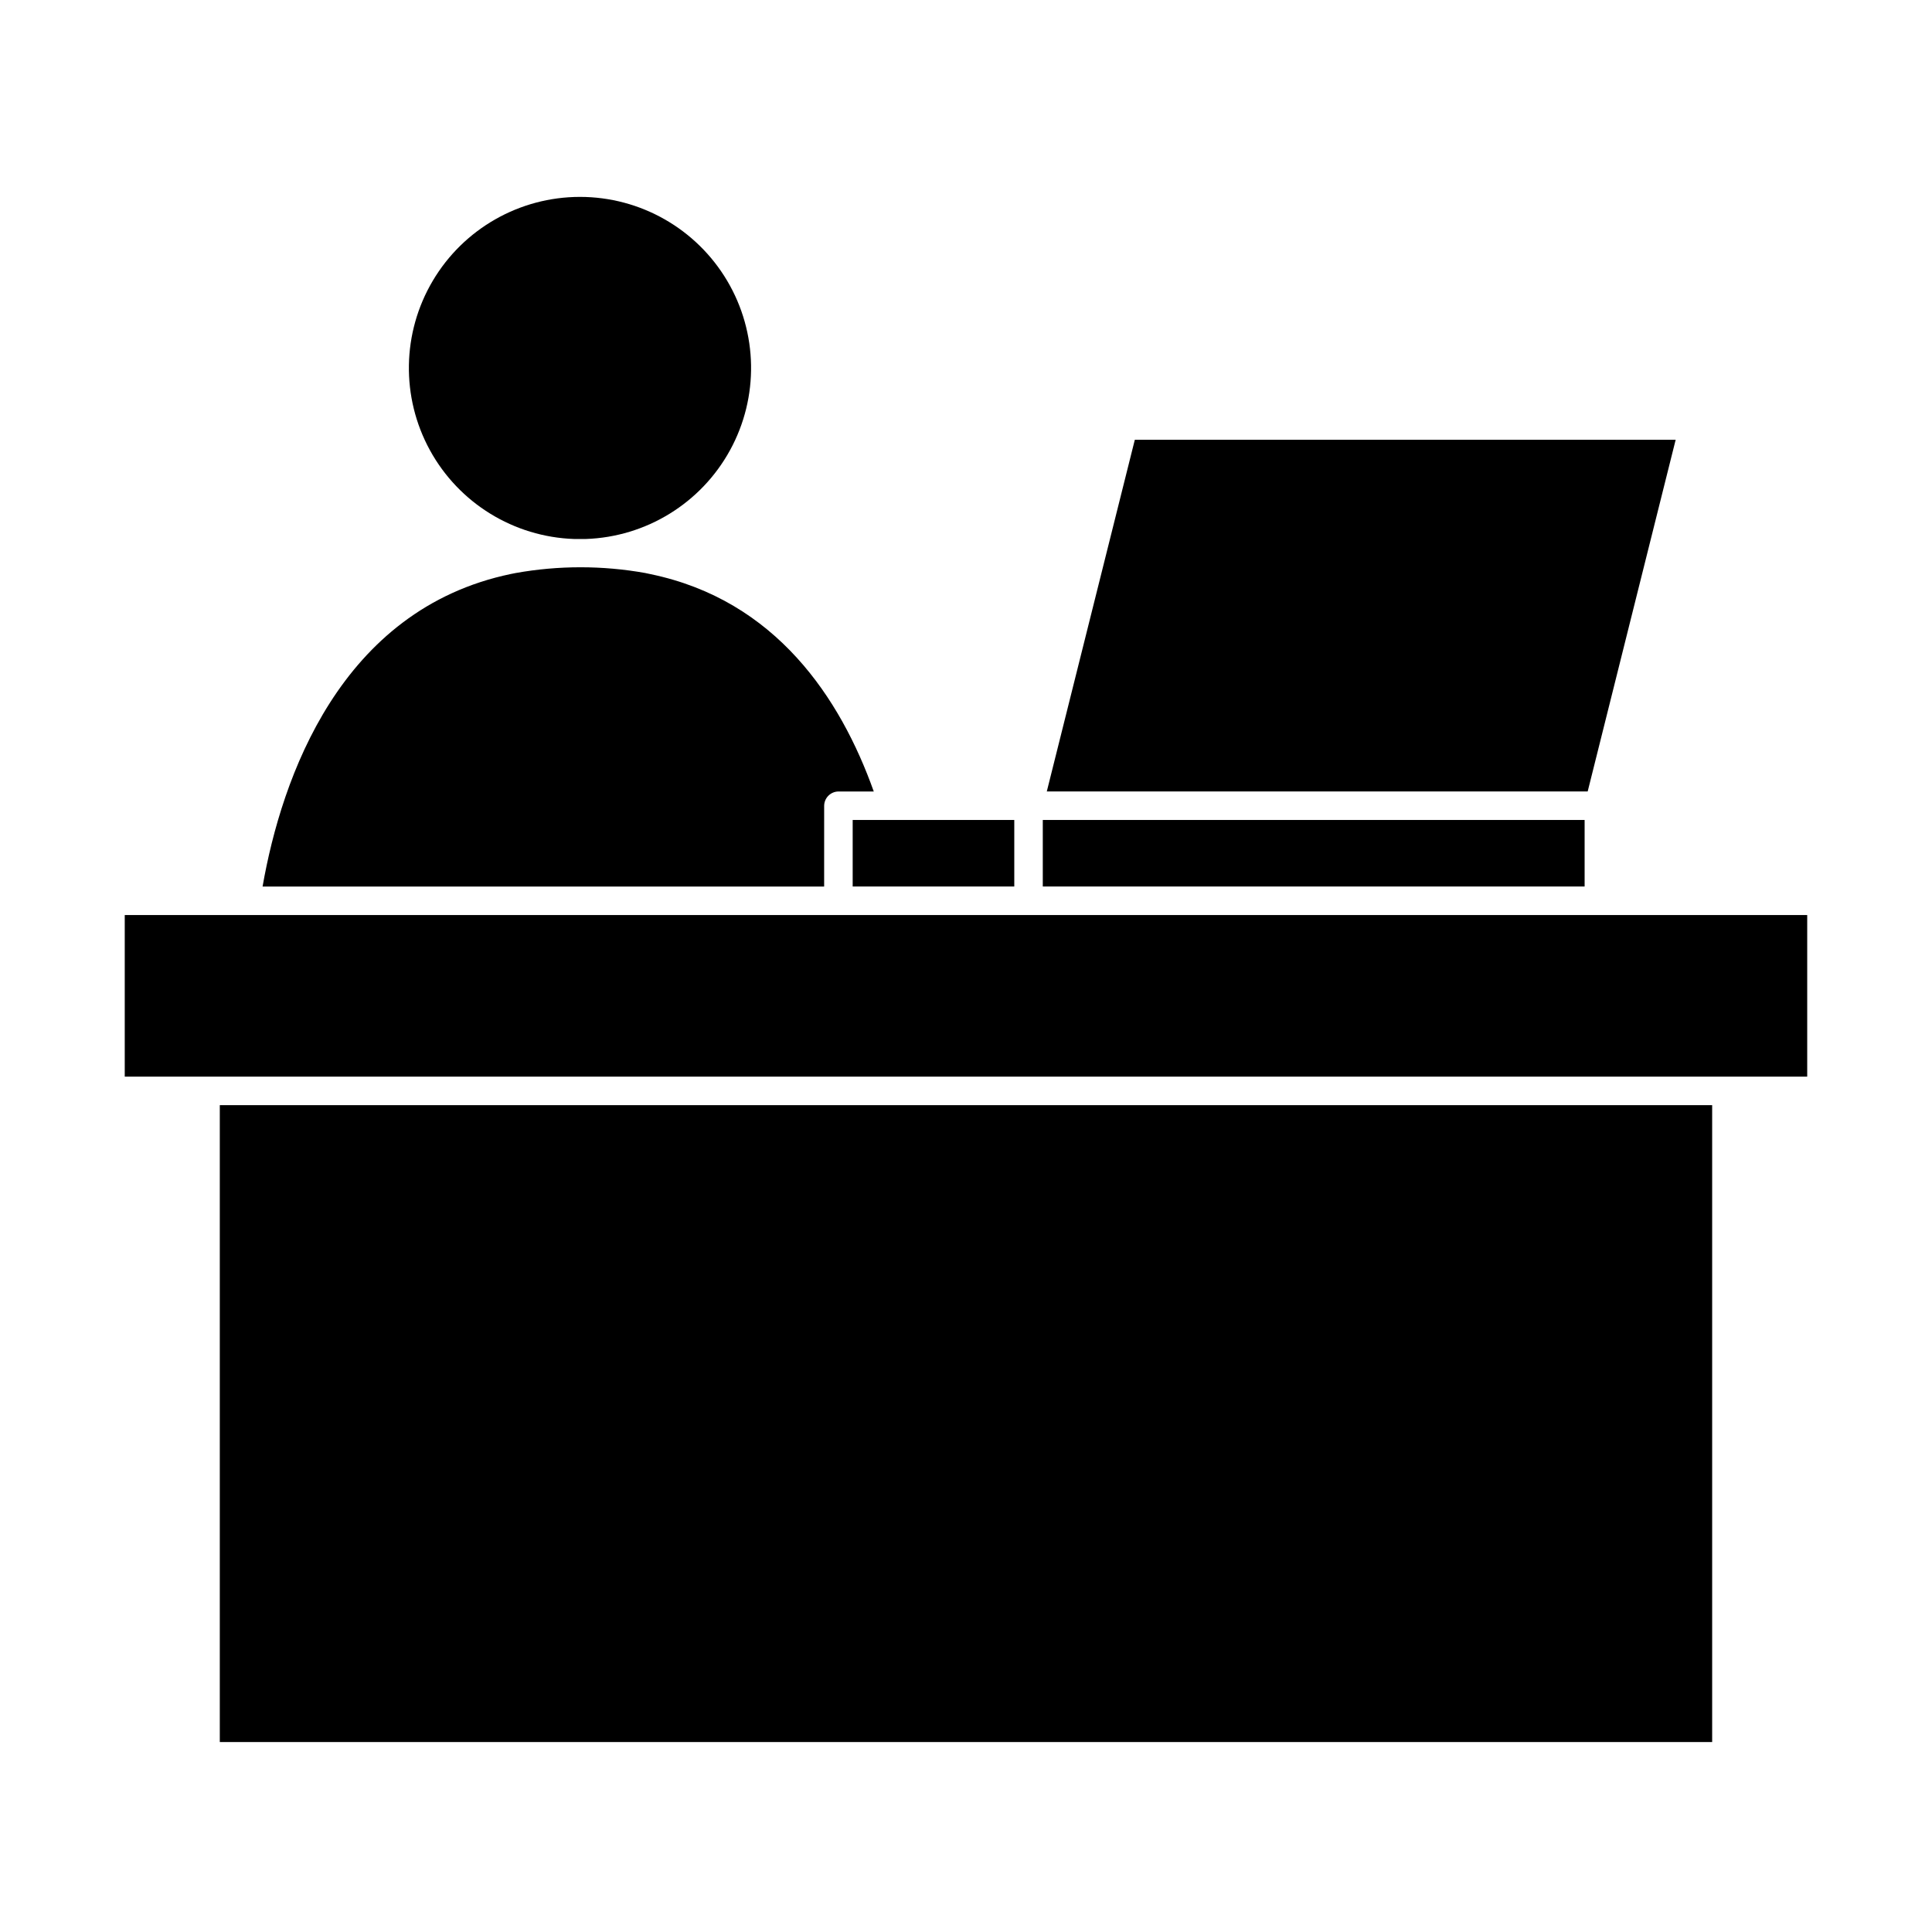
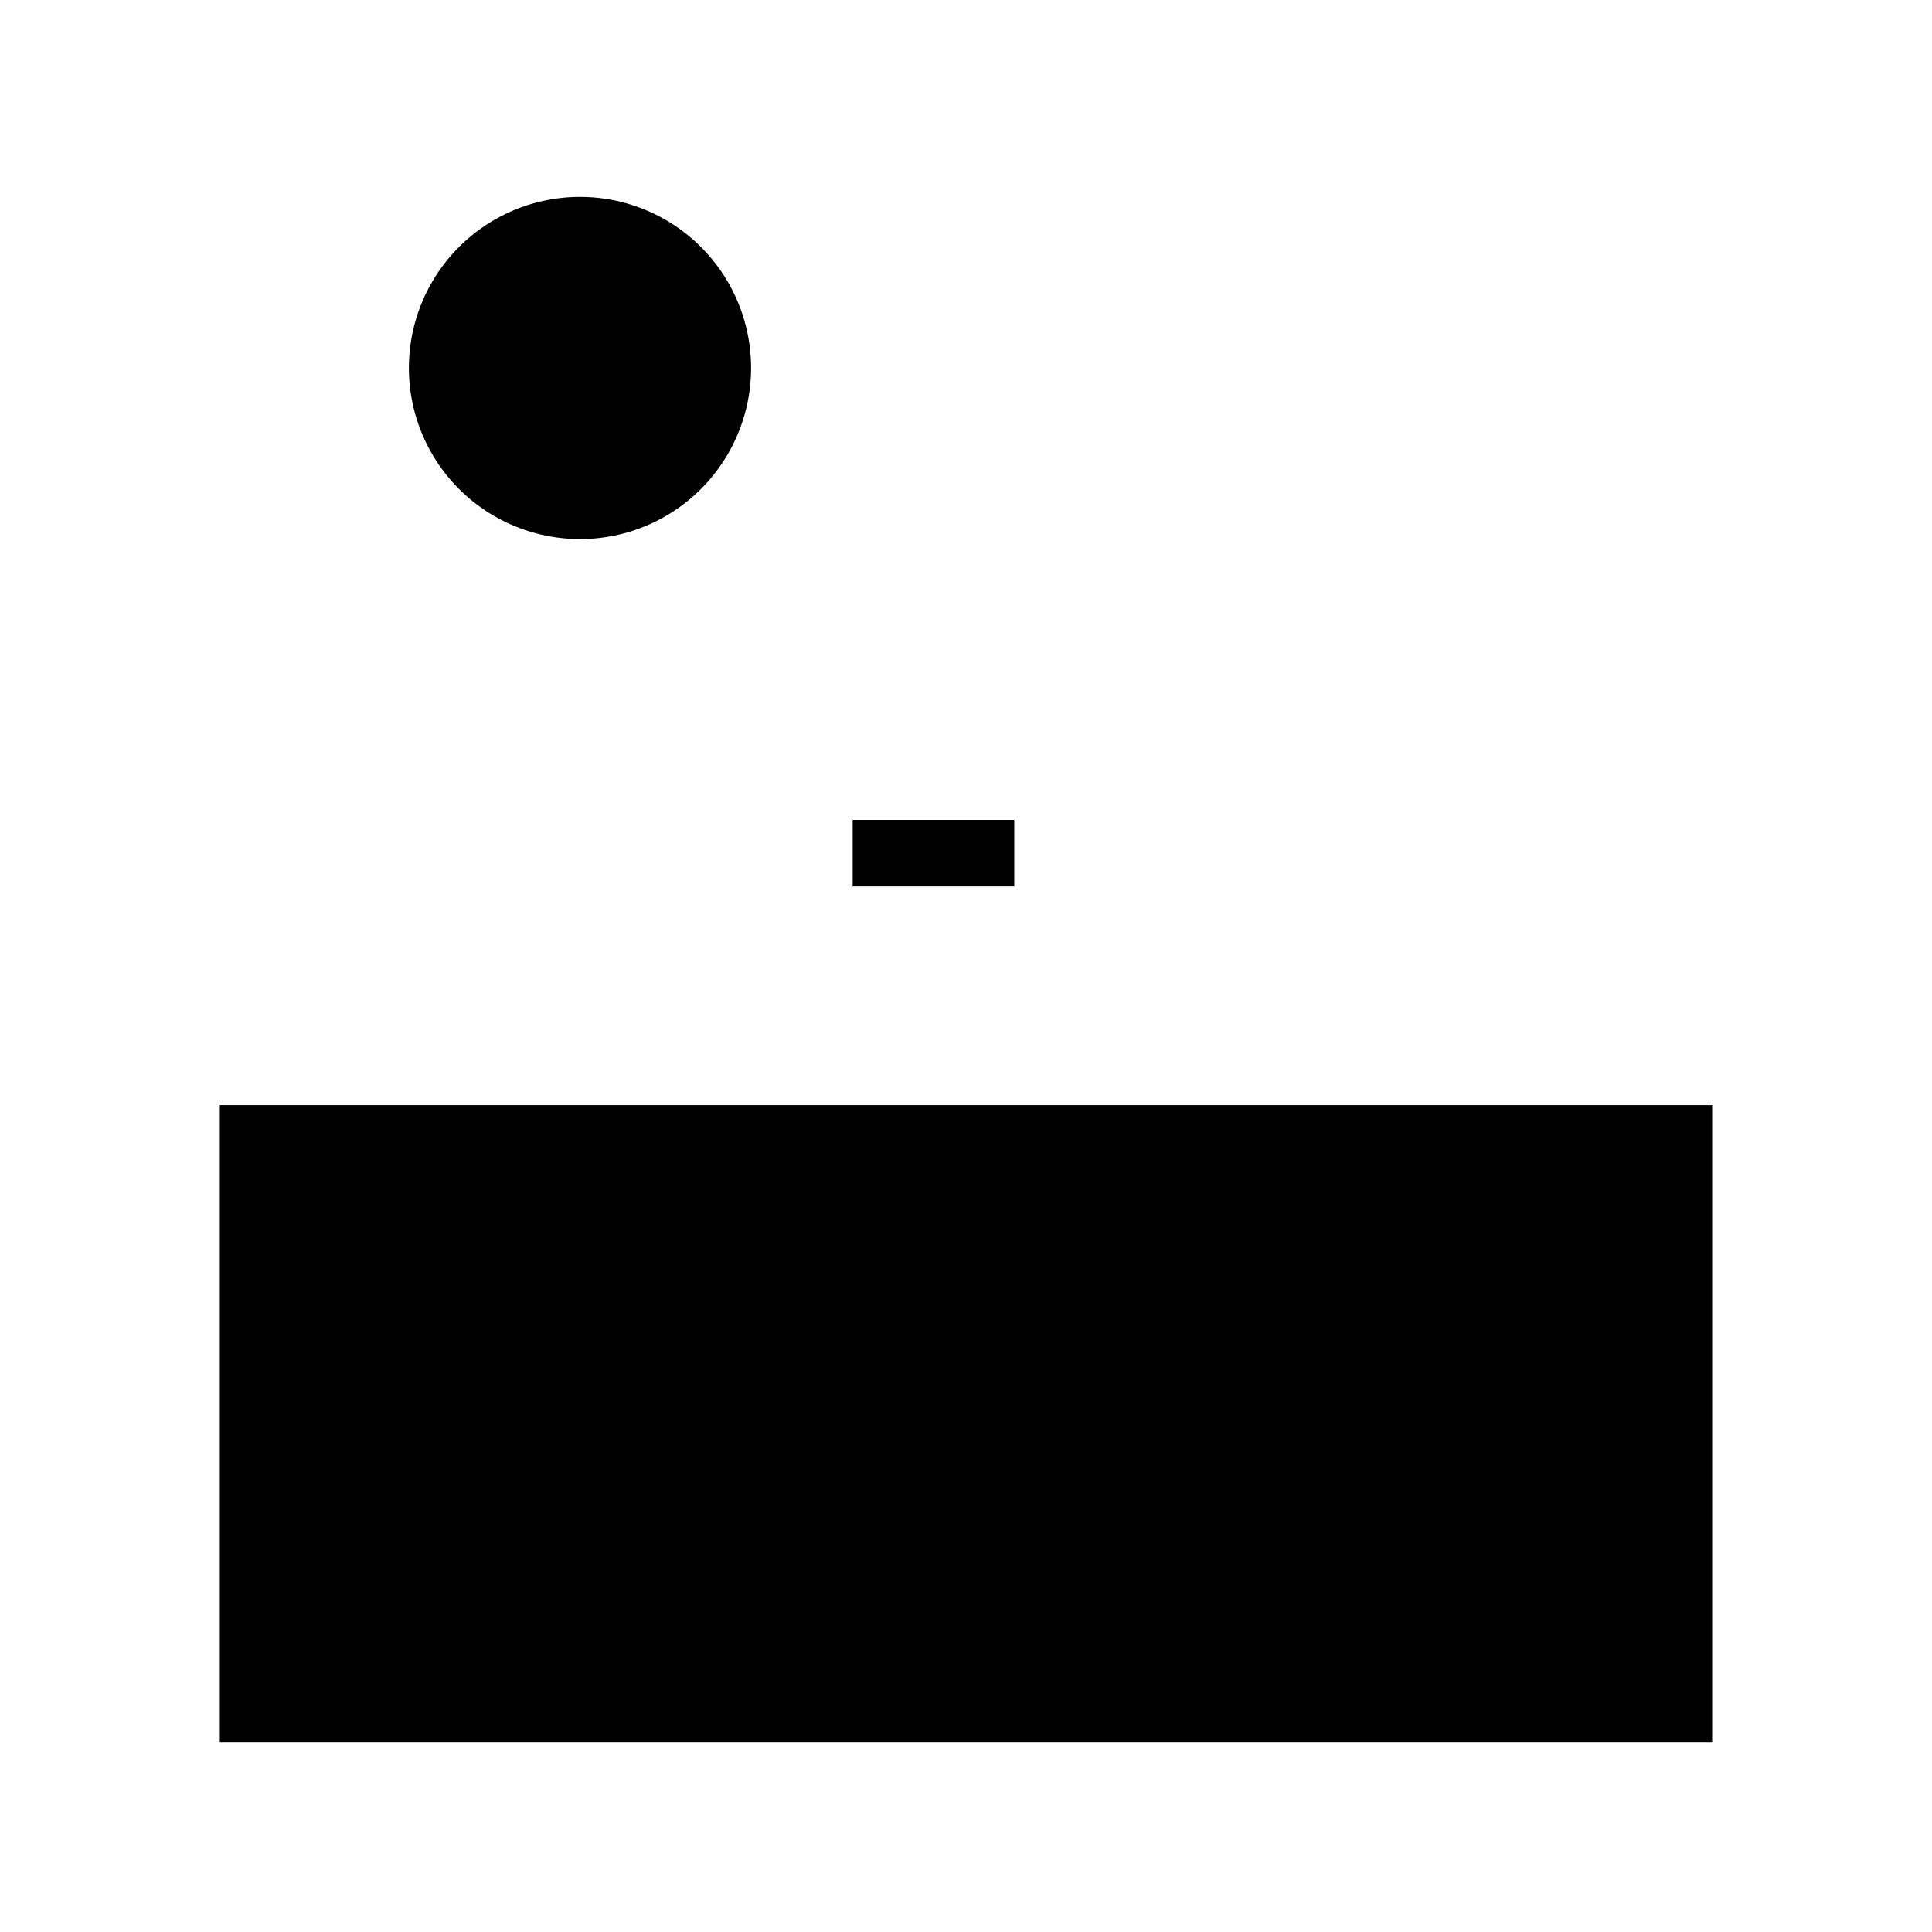
<svg xmlns="http://www.w3.org/2000/svg" fill="#000000" width="800px" height="800px" version="1.1" viewBox="144 144 512 512">
  <g>
    <path d="m299.24 286.84c16.004-0.543 30.539-9.492 38.23-23.539 7.695-14.047 7.406-31.113-0.758-44.891-8.168-13.781-22.996-22.23-39.012-22.23s-30.844 8.449-39.008 22.23c-8.164 13.777-8.453 30.844-0.762 44.891 7.691 14.047 22.227 22.996 38.234 23.539z" />
-     <path d="m362.41 357.53c0.027-2.074 1.703-3.75 3.777-3.777h9.371c-8.816-24.738-25.945-50.684-59.094-57.586l-1.41-0.301-0.004-0.004c-11.379-2.039-23.031-2.039-34.41 0l-1.258 0.25c-45.191 9.426-60.758 54.012-65.797 82.828h148.82z" />
-     <path d="m601.52 429.32h21.41v-42.824h-445.87v42.824z" />
    <path d="m202.25 436.88h395.49v168.78h-395.49z" />
    <path d="m369.97 361.3h42.824v17.633h-42.824z" />
-     <path d="m420.35 361.3h143.59v17.633h-143.59z" />
-     <path d="m588.07 260.54h-143.33l-23.328 93.207h143.34z" />
  </g>
</svg>